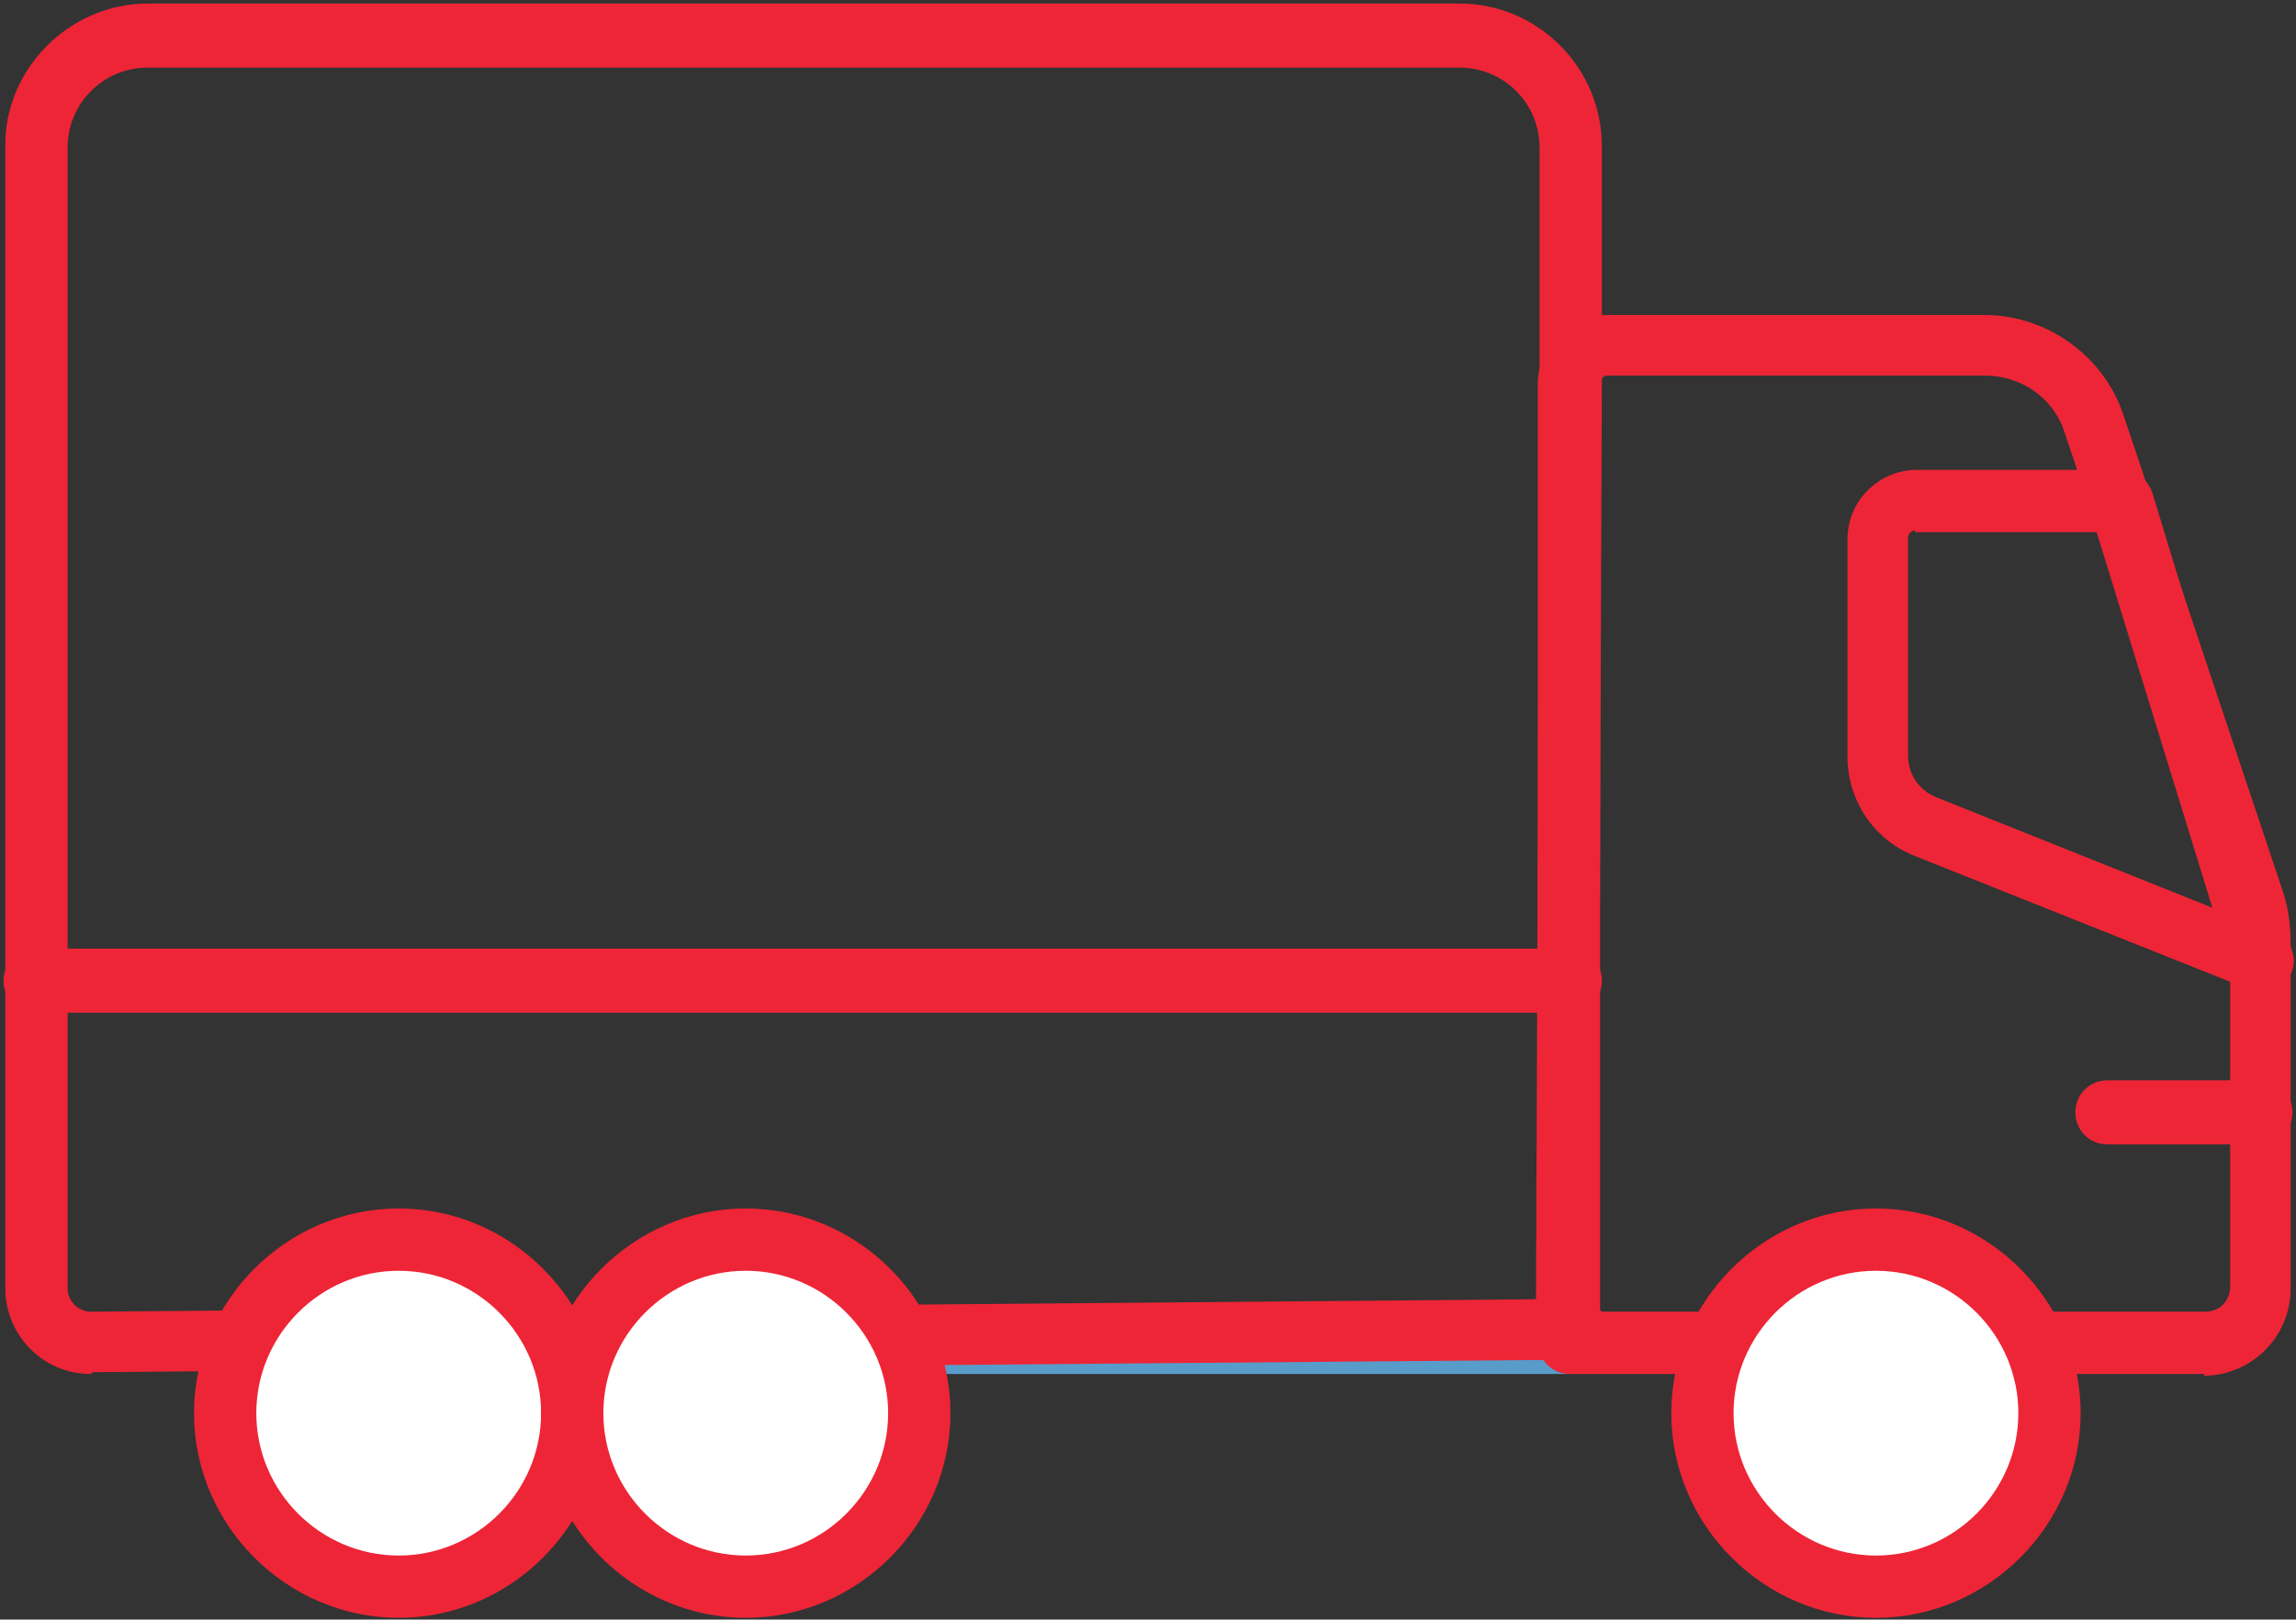
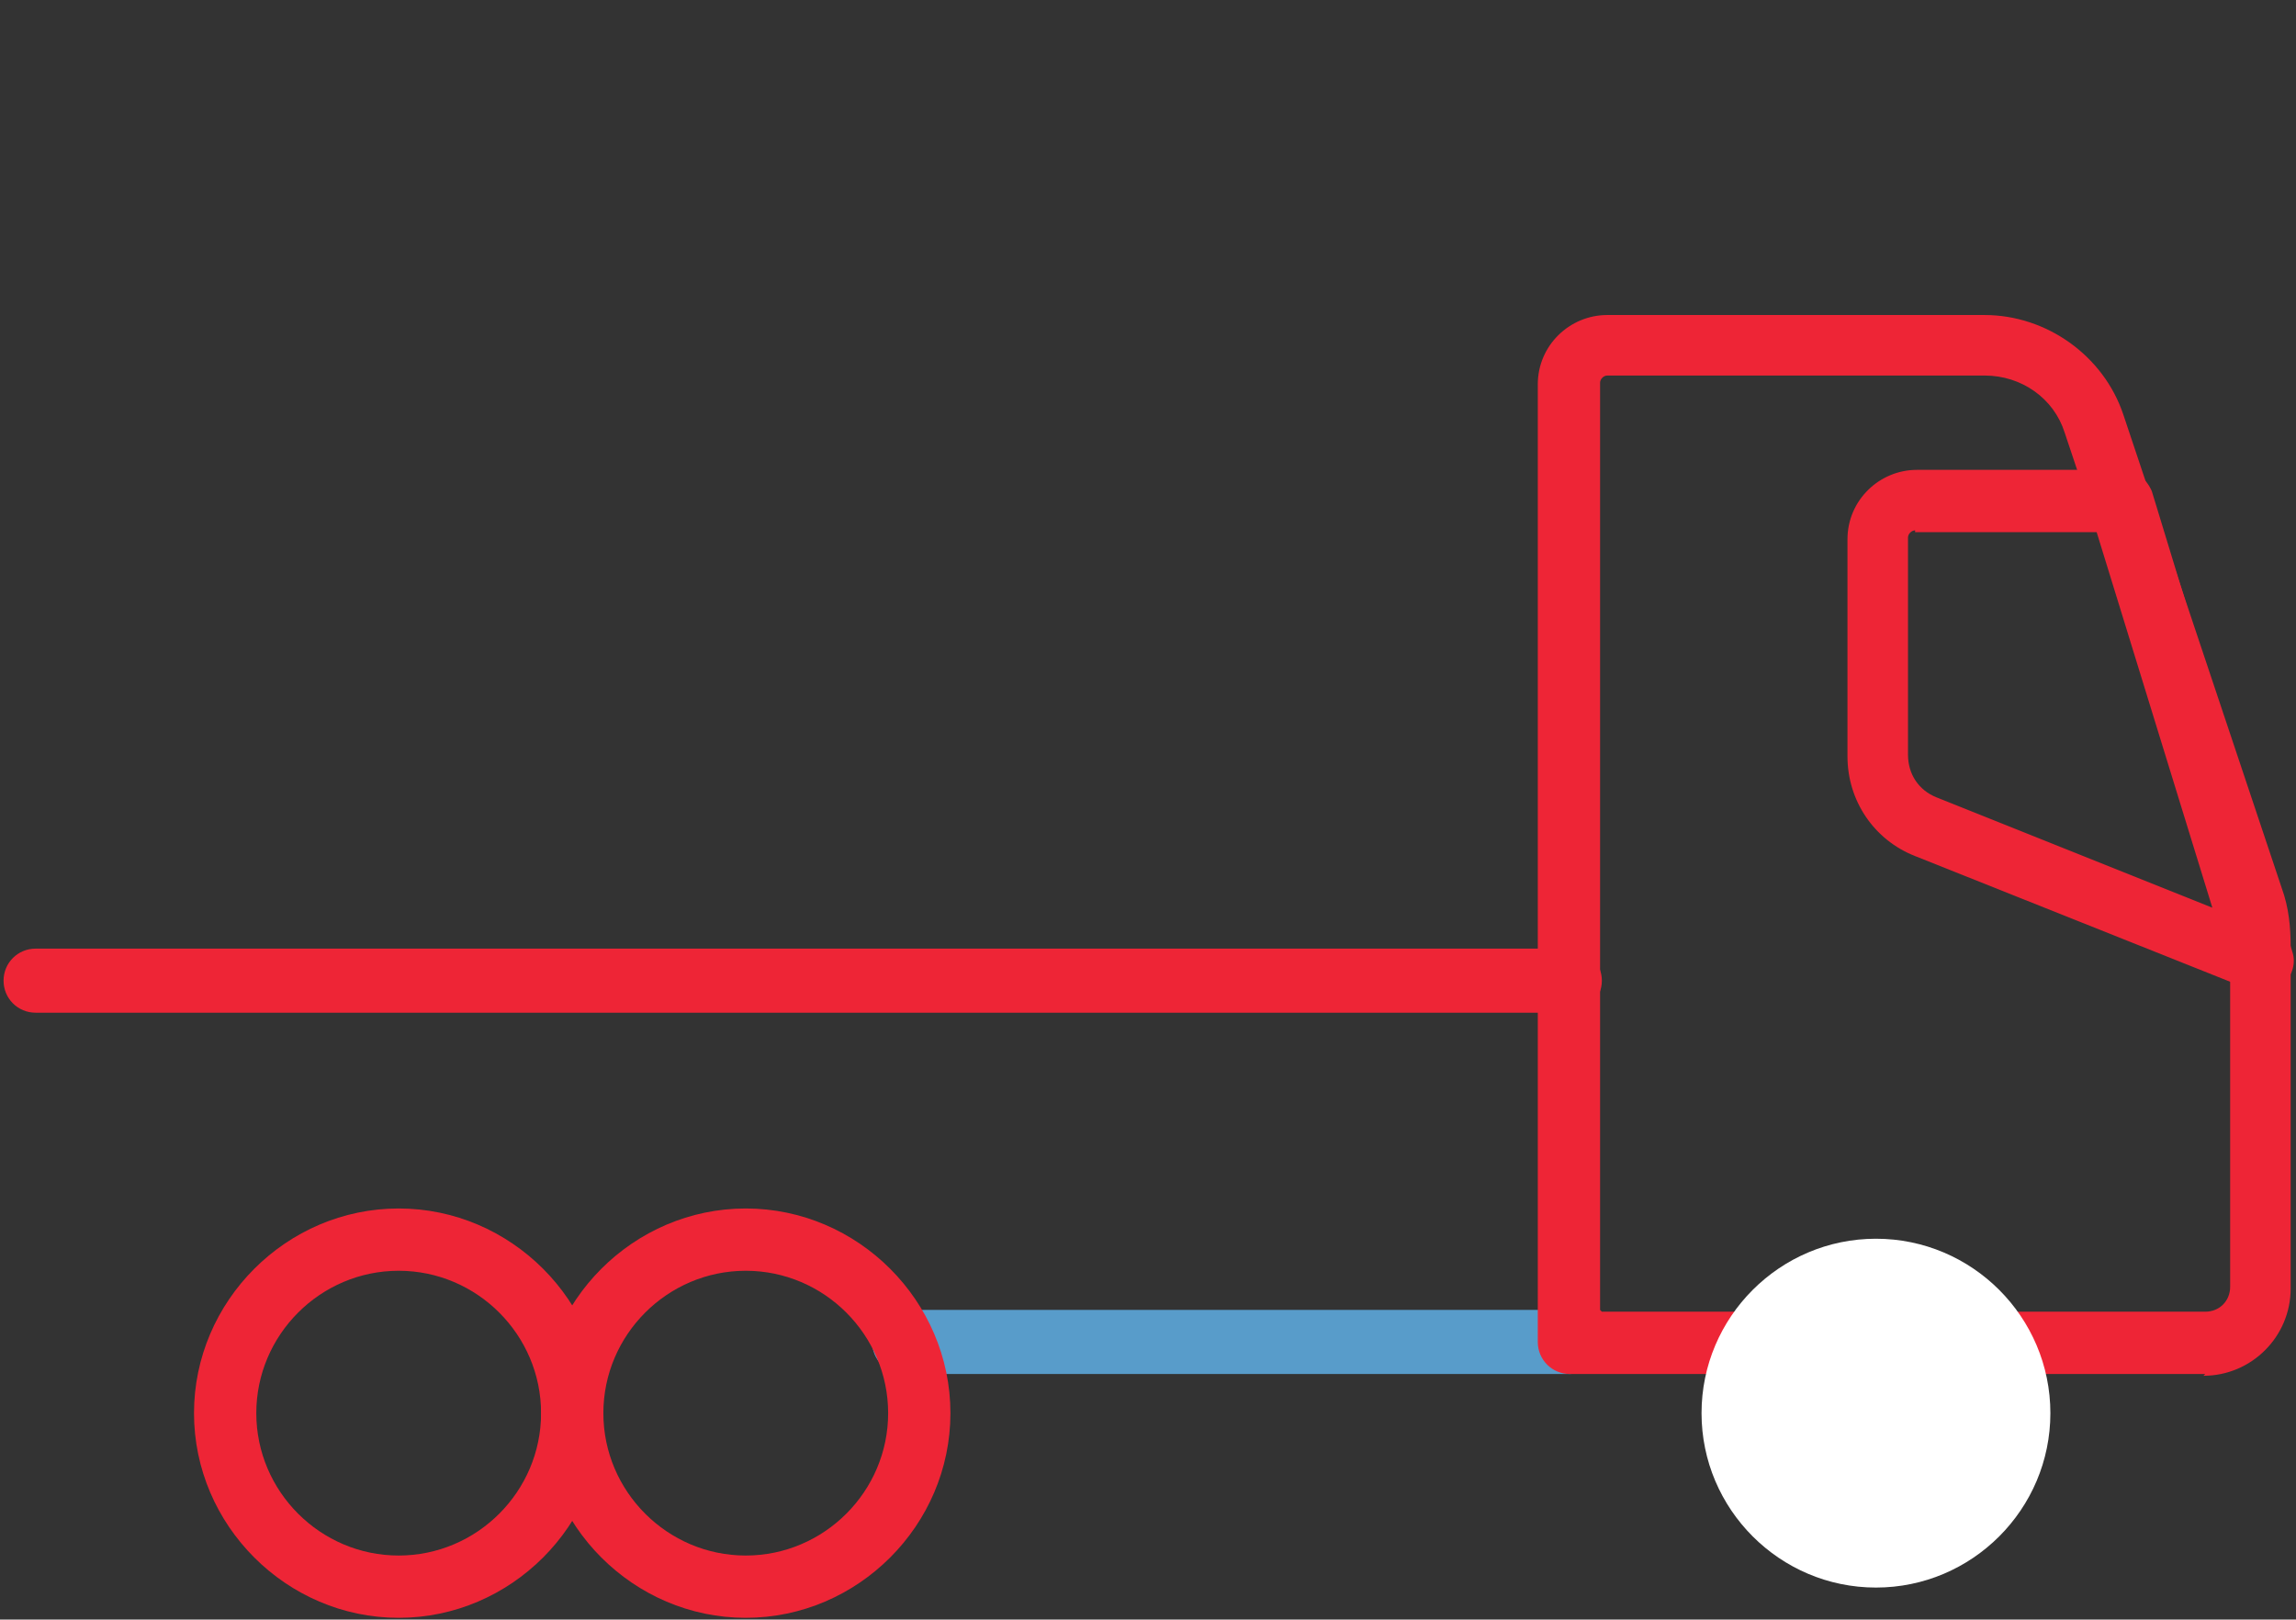
<svg xmlns="http://www.w3.org/2000/svg" id="Calque_1" version="1.1" viewBox="0 0 129 91">
  <rect x="0" y="0" width="129" height="91" fill="#333333" stroke="none" />
  <defs>
    <style>
      .st0 {
        fill: #fff;
        fill-rule: evenodd;
      }

      .st1 {
        fill: #ee2536;
      }

      .st2 {
        fill: #589cca;
      }
    </style>
  </defs>
  <path class="st1" d="M88.2,56.9H2c-1,0-1.8-.8-1.8-1.8s.8-1.8,1.8-1.8h86.2c1,0,1.8.8,1.8,1.8s-.8,1.8-1.8,1.8Z" />
  <path class="st2" d="M88.2,77.2h-37.4c-1,0-1.8-.8-1.8-1.8s.8-1.8,1.8-1.8h37.4c1,0,1.8.8,1.8,1.8s-.8,1.8-1.8,1.8Z" />
-   <path class="st1" d="M5.1,77.2c-2.7,0-4.8-2.2-4.8-4.8V8.3C.2,3.9,3.9.2,8.3.2h73.7c4.4,0,8,3.6,8,8v13.3h0s-.2,53.2-.2,53.2c0,1-.8,1.7-1.7,1.7l-82.9.7ZM8.3,3.8c-2.5,0-4.5,2-4.5,4.5v64.1c0,.7.6,1.3,1.3,1.3l81.2-.7.2-51.4v-13.3c0-2.5-2-4.5-4.5-4.5H8.3ZM88.2,21.6h0,0Z" />
  <path class="st1" d="M123.9,77.2h-35.7c-1,0-1.8-.8-1.8-1.8V21.6c0-2.2,1.8-3.9,3.9-3.9h21.2c3.5,0,6.7,2.3,7.8,5.6l8.9,26.6c.4,1.1.5,2.2.5,3.3v19.2c0,2.7-2.2,4.9-4.9,4.9ZM90,73.7h33.9c.8,0,1.4-.6,1.4-1.4v-19.2c0-.7-.1-1.5-.4-2.2l-8.9-26.6c-.6-1.9-2.4-3.2-4.5-3.2h-21.2c-.2,0-.4.2-.4.4v52.1Z" />
  <path class="st1" d="M127,55.7c-.2,0-.4,0-.6-.1l-18.8-7.5c-2.3-.9-3.8-3.1-3.8-5.6v-12.2c0-2.2,1.8-3.9,3.9-3.9h11.5c.8,0,1.4.5,1.7,1.2l7.9,25.9c.2.6,0,1.3-.5,1.8-.3.3-.8.5-1.2.5ZM107.6,29.8c-.2,0-.4.2-.4.4v12.2c0,1.1.6,2,1.6,2.4l15.5,6.2-6.5-21.1h-10.2Z" />
-   <path id="Stroke-5" class="st0" d="M32.2,79.4c0,5.4-4.4,9.8-9.8,9.8s-9.7-4.4-9.7-9.8,4.4-9.8,9.7-9.8,9.8,4.4,9.8,9.8Z" />
  <path class="st1" d="M22.4,90.9c-6.3,0-11.5-5.2-11.5-11.5s5.2-11.5,11.5-11.5,11.5,5.2,11.5,11.5-5.2,11.5-11.5,11.5ZM22.4,71.4c-4.4,0-8,3.6-8,8s3.6,8,8,8,8-3.6,8-8-3.6-8-8-8Z" />
-   <path id="Stroke-9" class="st0" d="M51.7,79.4c0,5.4-4.4,9.8-9.7,9.8s-9.8-4.4-9.8-9.8,4.4-9.8,9.8-9.8,9.7,4.4,9.7,9.8Z" />
  <path class="st1" d="M41.9,90.9c-6.3,0-11.5-5.2-11.5-11.5s5.2-11.5,11.5-11.5,11.5,5.2,11.5,11.5-5.2,11.5-11.5,11.5ZM41.9,71.4c-4.4,0-8,3.6-8,8s3.6,8,8,8,8-3.6,8-8-3.6-8-8-8Z" />
  <path id="Path" class="st0" d="M115.2,79.4c0,5.4-4.4,9.8-9.8,9.8s-9.8-4.4-9.8-9.8,4.4-9.8,9.8-9.8,9.8,4.4,9.8,9.8Z" />
-   <path class="st1" d="M105.4,90.9c-6.3,0-11.5-5.2-11.5-11.5s5.2-11.5,11.5-11.5,11.5,5.2,11.5,11.5-5.2,11.5-11.5,11.5ZM105.4,71.4c-4.4,0-8,3.6-8,8s3.6,8,8,8,8-3.6,8-8-3.6-8-8-8Z" />
-   <path class="st1" d="M127,64.3h-8.6c-1,0-1.8-.8-1.8-1.8s.8-1.8,1.8-1.8h8.6c1,0,1.8.8,1.8,1.8s-.8,1.8-1.8,1.8Z" />
</svg>